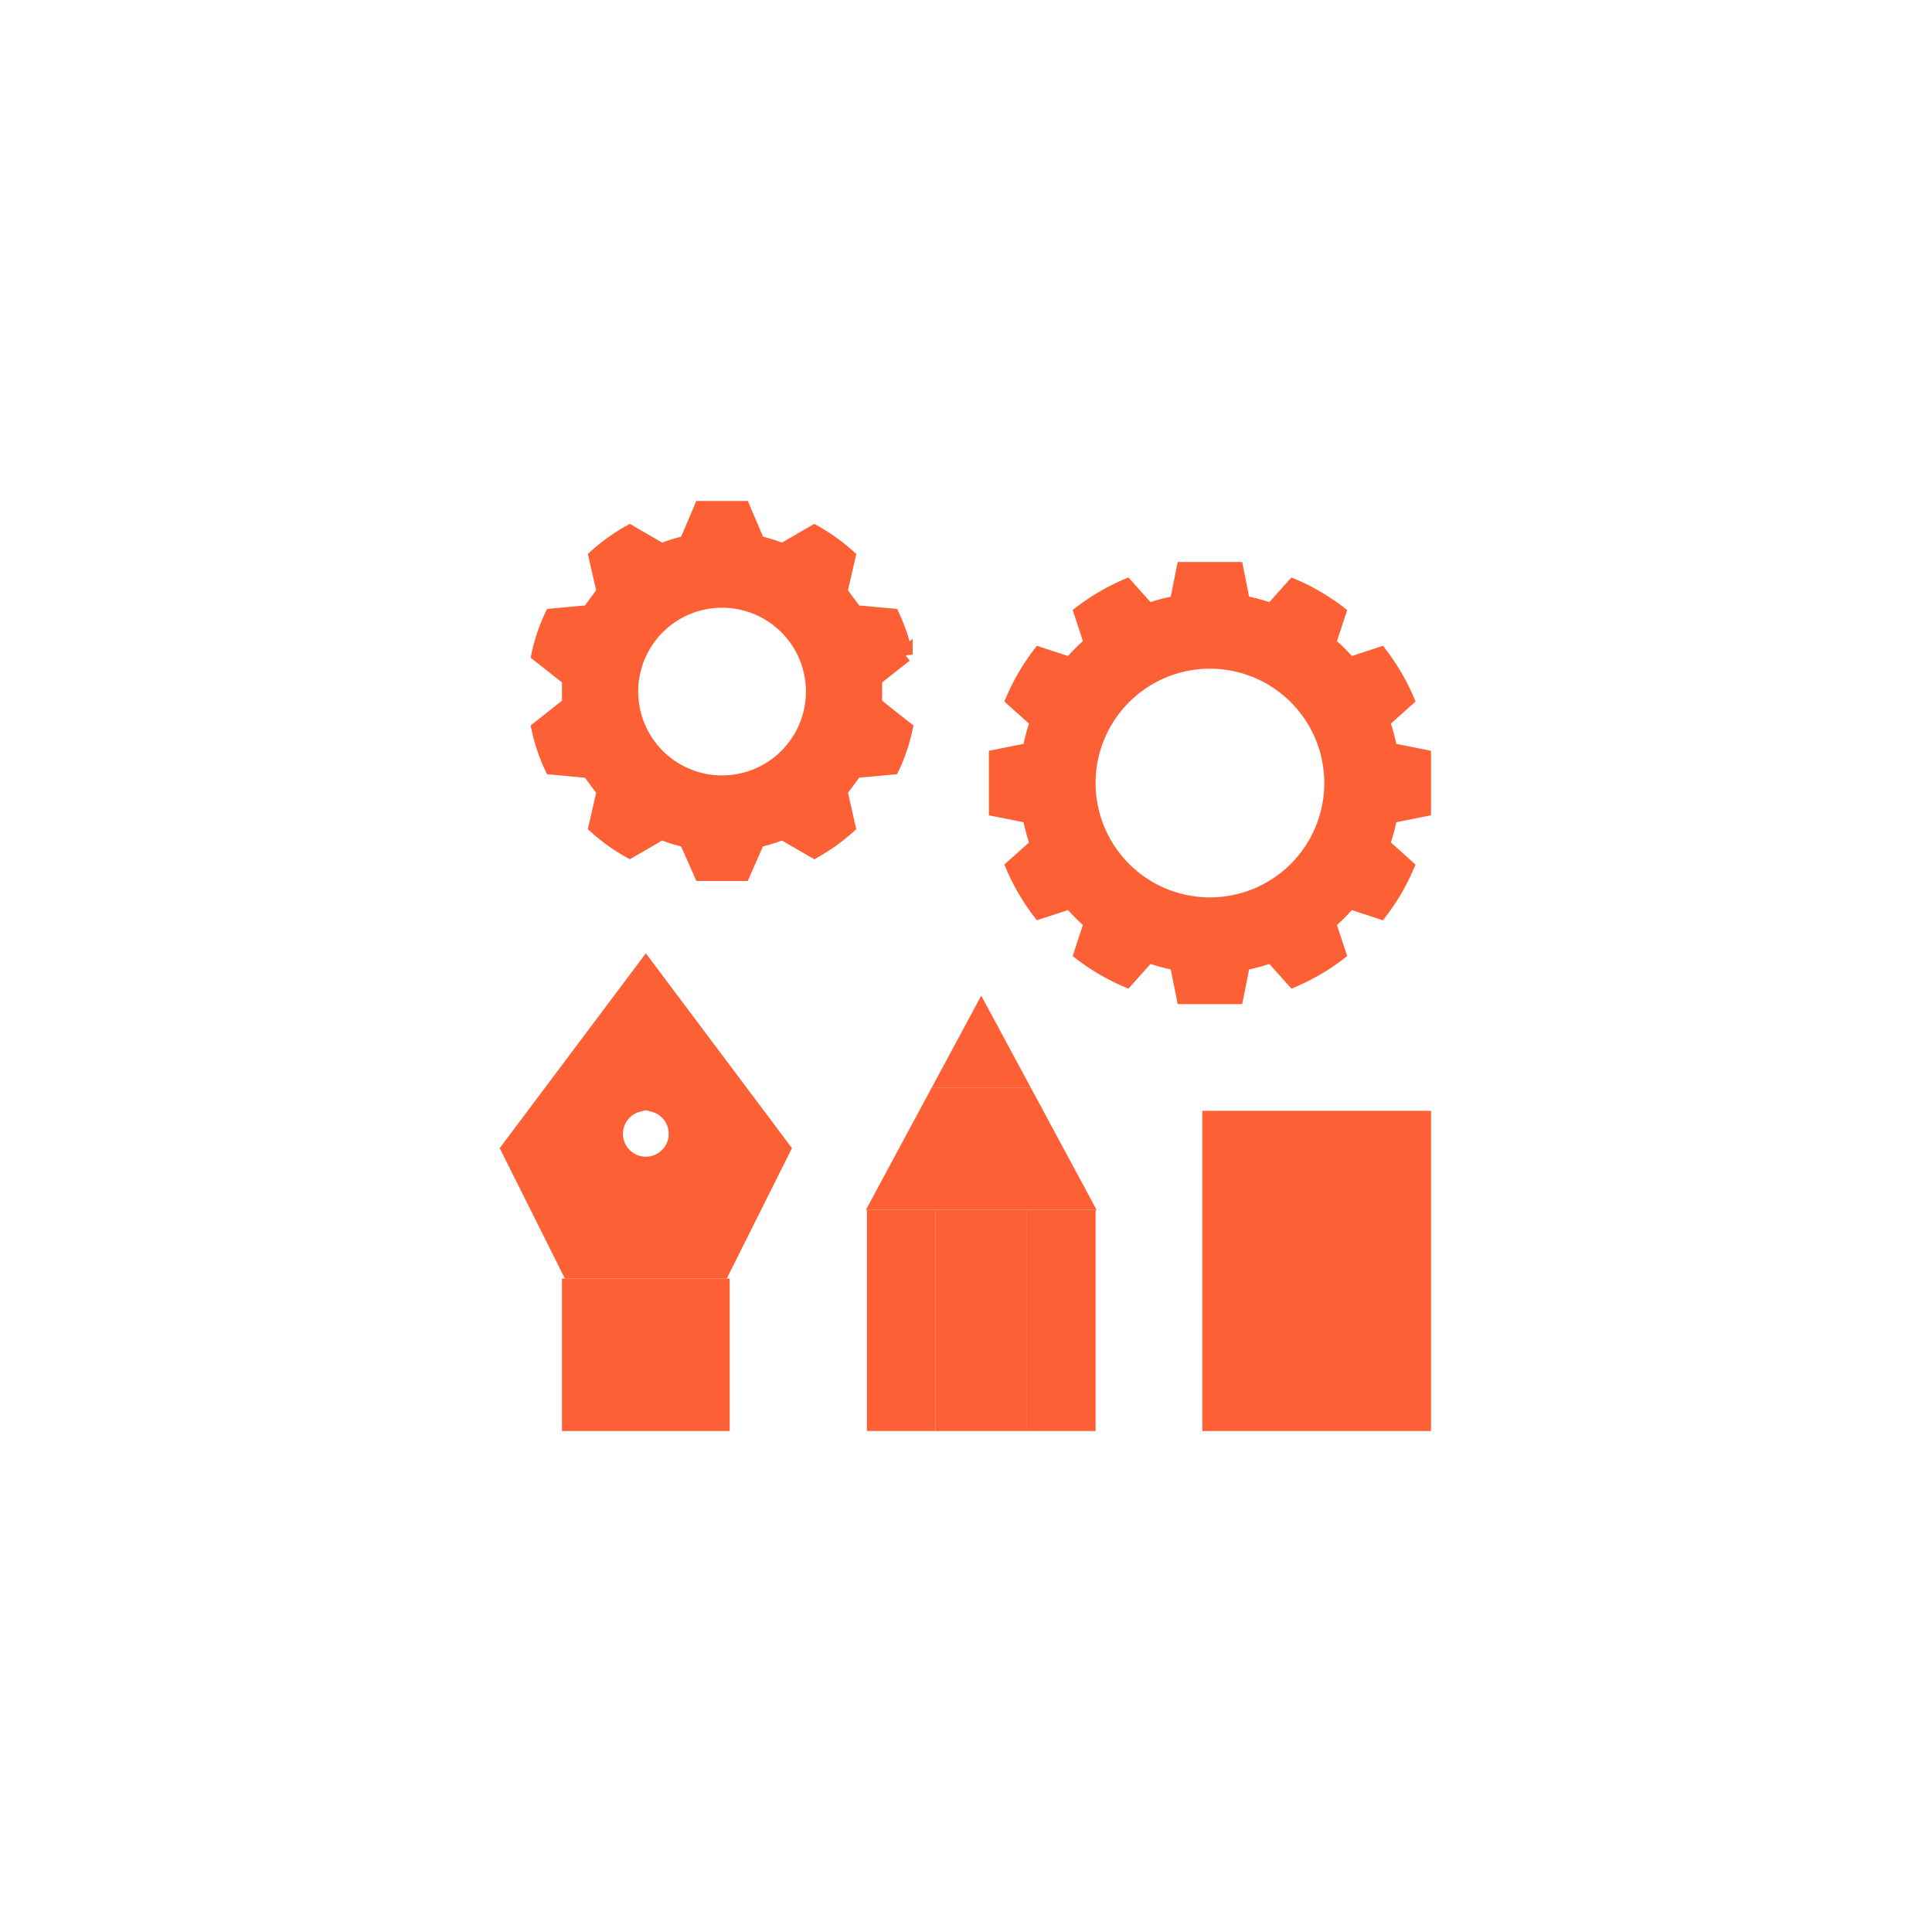
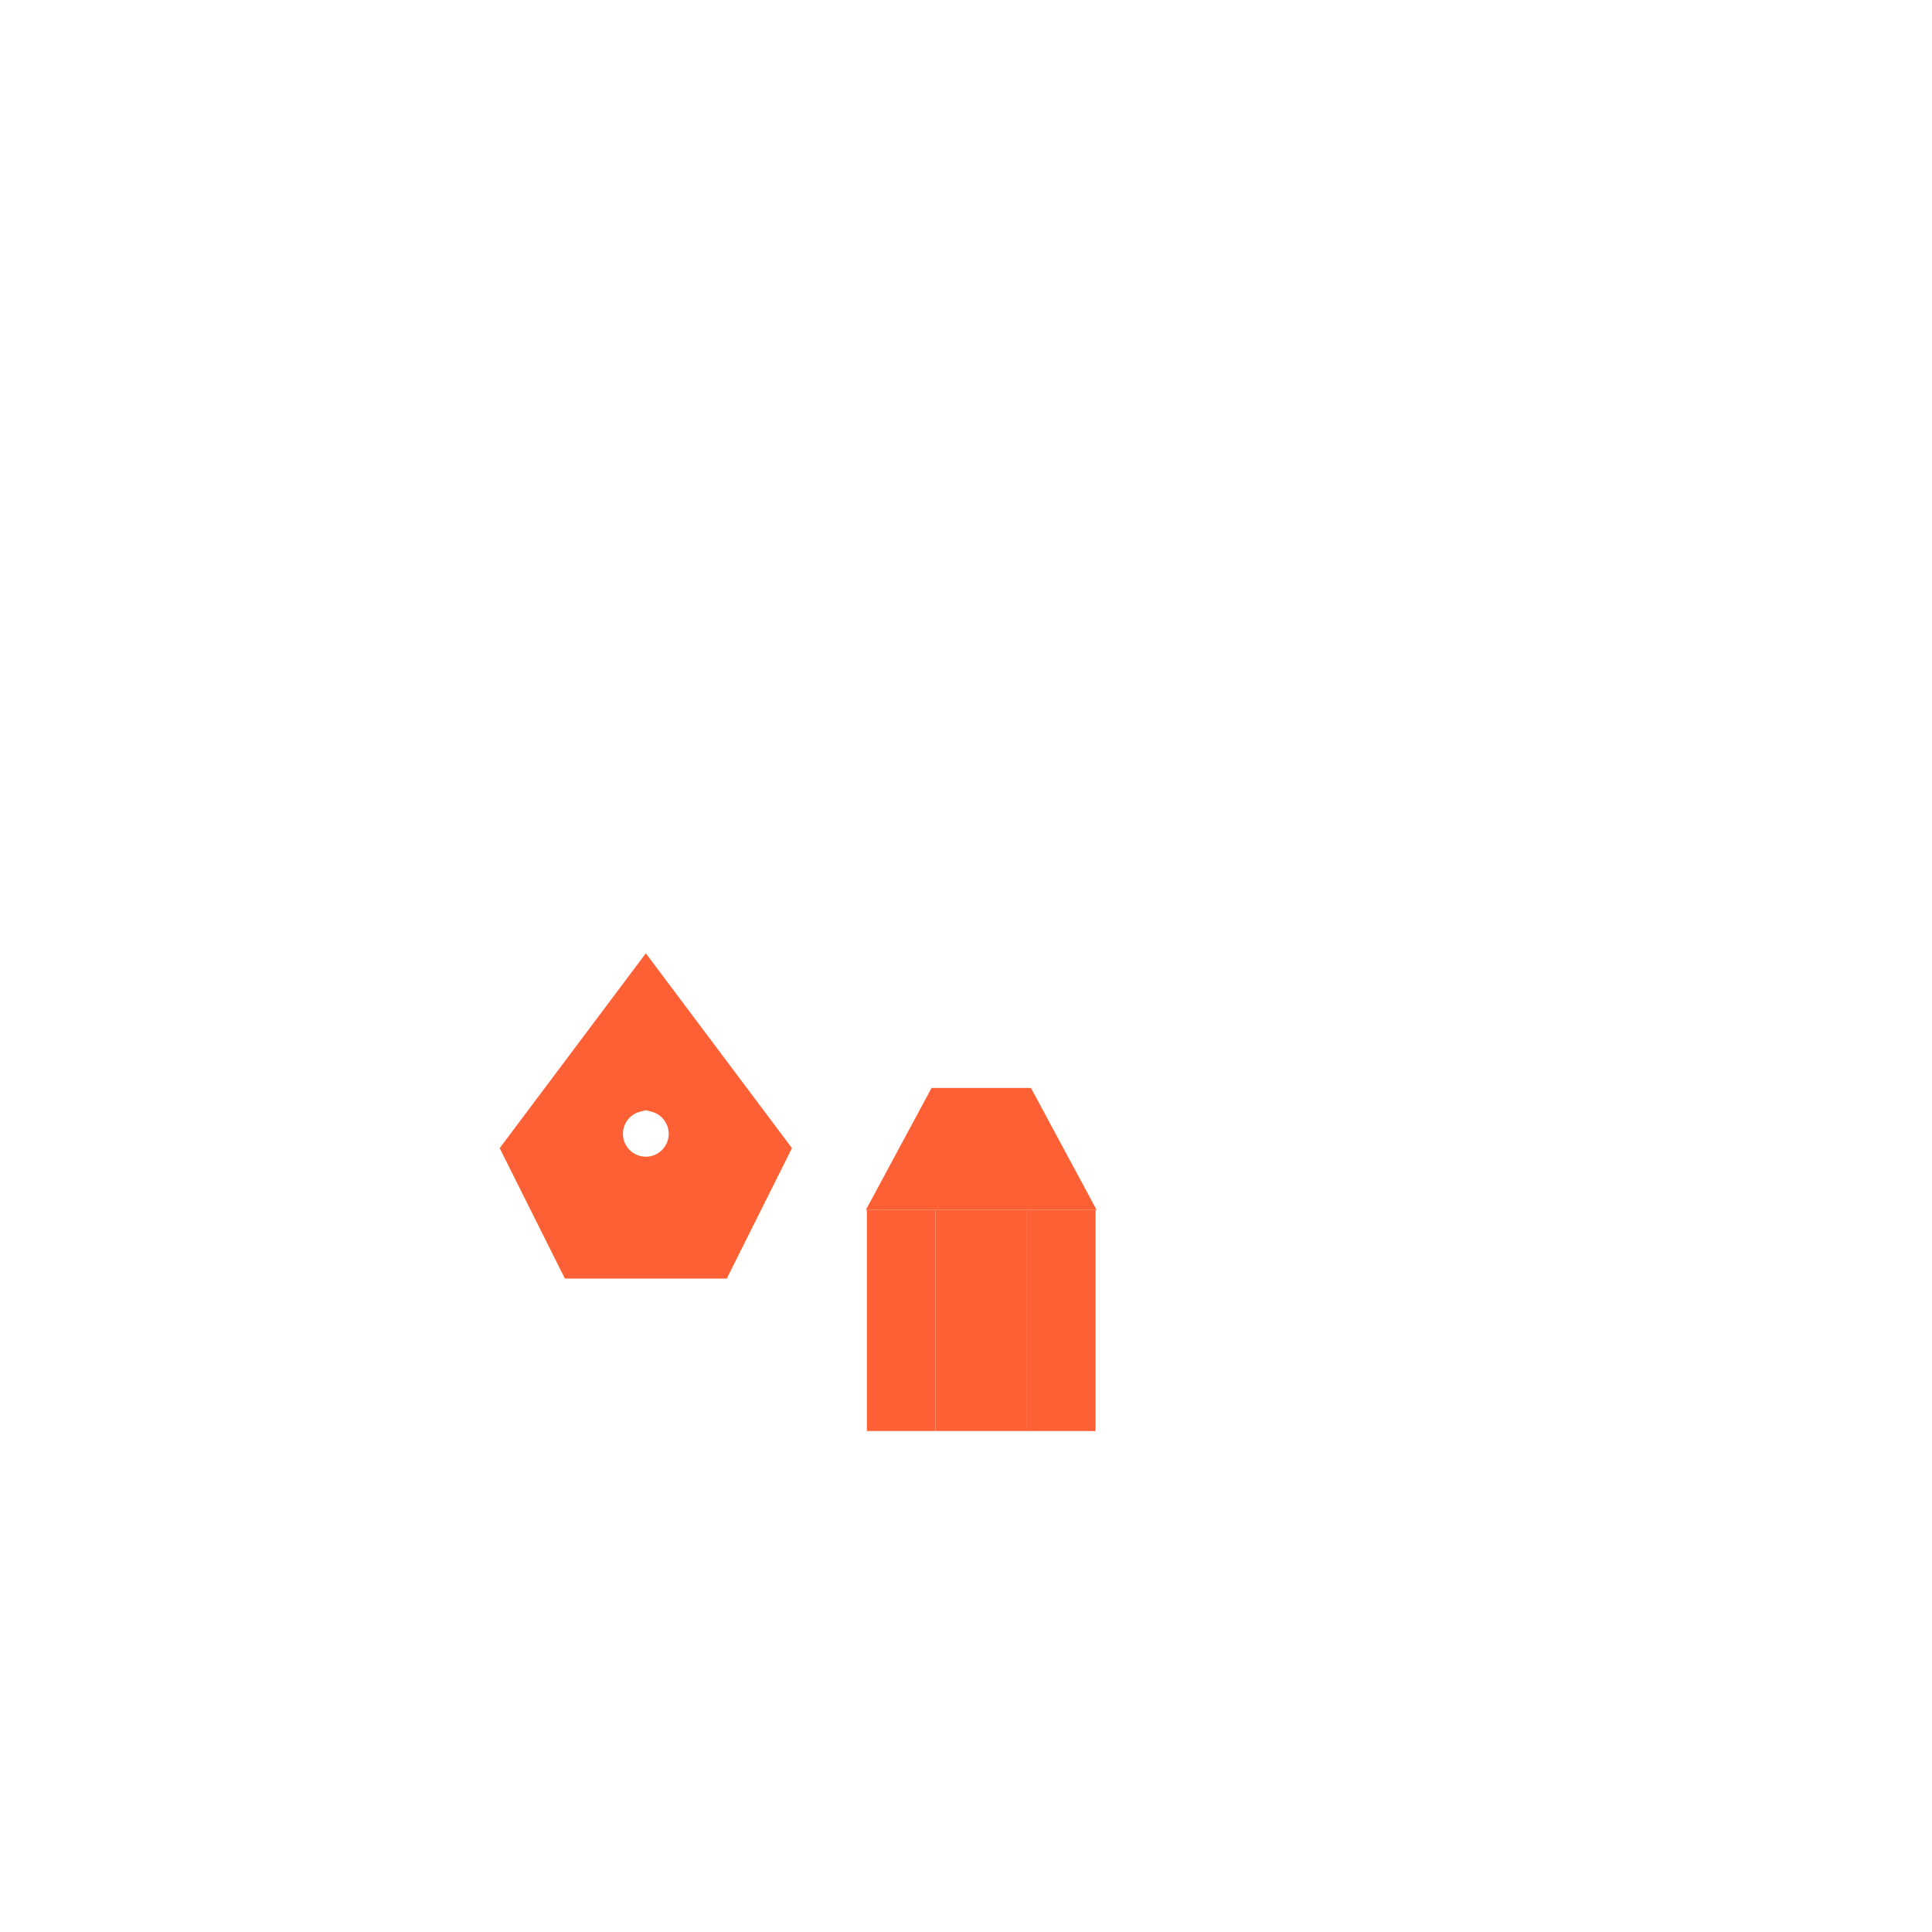
<svg xmlns="http://www.w3.org/2000/svg" fill="#fe6035" width="89px" height="89px" viewBox="-31.36 -31.36 126.72 126.72" data-name="Layer 1" id="Layer_1" stroke="#fe6035">
  <g id="SVGRepo_bgCarrier" stroke-width="0" />
  <g id="SVGRepo_tracerCarrier" stroke-linecap="round" stroke-linejoin="round" />
  <g id="SVGRepo_iconCarrier">
    <title />
-     <path d="M4,16.424a11.72,11.72,0,0,0,.849,2.525l2.425.222,1.006,1.36L7.749,22.851a12.261,12.261,0,0,0,2.198,1.573L12.031,23.216a10.295,10.295,0,0,0,1.642.513l.968,2.193h2.716l.968-2.193a10.298,10.298,0,0,0,1.642-.513L22.053,24.424a12.259,12.259,0,0,0,2.198-1.573l-.531-2.32L24.726,19.17l2.425-.222A11.717,11.717,0,0,0,28,16.424l-2-1.581V13.158l2-1.581a11.715,11.715,0,0,0-.849-2.525l-2.425-.222L23.72,7.469l.531-2.32a12.259,12.259,0,0,0-2.198-1.573L19.969,4.784a10.295,10.295,0,0,0-1.642-.513L17.358,2h-2.716L13.674,4.271a10.302,10.302,0,0,0-1.642.513L9.947,3.575A12.259,12.259,0,0,0,7.749,5.149l.531,2.32L7.274,8.83l-2.425.222A11.716,11.716,0,0,0,4,11.576l2,1.581v1.685ZM16,8a6,6,0,1,1-6,6A6,6,0,0,1,16,8Z" />
-     <path d="M59.285,15.953,60.885,14.52a13.966,13.966,0,0,0-1.716-2.936l-2.018.663A12.064,12.064,0,0,0,55.754,10.85l.663-2.018a13.964,13.964,0,0,0-2.936-1.717L52.047,8.715a11.888,11.888,0,0,0-1.903-.513L49.705,6h-3.411L45.856,8.202a11.885,11.885,0,0,0-1.903.513L42.52,7.115a13.965,13.965,0,0,0-2.936,1.716l.663,2.018A12.064,12.064,0,0,0,38.85,12.246l-2.018-.663a13.963,13.963,0,0,0-1.717,2.936l1.6,1.433a11.879,11.879,0,0,0-.513,1.903L34,18.295v3.411l2.202.439a11.877,11.877,0,0,0,.513,1.903L35.115,25.48a13.966,13.966,0,0,0,1.716,2.936l2.018-.663A12.064,12.064,0,0,0,40.246,29.15l-.663,2.018a13.964,13.964,0,0,0,2.936,1.717l1.433-1.6a11.888,11.888,0,0,0,1.903.513L46.295,34h3.411l.439-2.202a11.885,11.885,0,0,0,1.903-.513L53.48,32.885a13.966,13.966,0,0,0,2.936-1.716l-.663-2.018A12.069,12.069,0,0,0,57.15,27.754l2.018.663a13.964,13.964,0,0,0,1.717-2.936l-1.6-1.433a11.888,11.888,0,0,0,.513-1.903L62,21.705v-3.411l-2.202-.439A11.879,11.879,0,0,0,59.285,15.953ZM48,28a8,8,0,1,1,8-8A8,8,0,0,1,48,28Z" />
-     <polygon points="48 62 62 62 62 58.5 56 58.5 56 57.5 62 57.5 62 54.5 58 54.5 58 53.5 62 53.5 62 50.5 56 50.5 56 49.5 62 49.5 62 46.554 58 46.554 58 45.554 62 45.554 62 42 48 42 48 62" />
-     <polygon points="33 35 30.577 39.5 35.423 39.5 33 35" />
    <rect height="13.5" width="3.5" x="26" y="48.5" />
    <polygon points="39.731 47.5 35.962 40.5 30.038 40.5 26.269 47.5 39.731 47.5" />
    <rect height="13.5" width="5" x="30.5" y="48.5" />
    <rect height="13.5" width="3.5" x="36.5" y="48.5" />
    <path d="M16,52l4-8L11.5,32.667v8.404a2,2,0,1,1-1,0v-8.404L2,44l4,8Z" />
-     <rect height="9" width="10" x="6" y="53" />
  </g>
</svg>